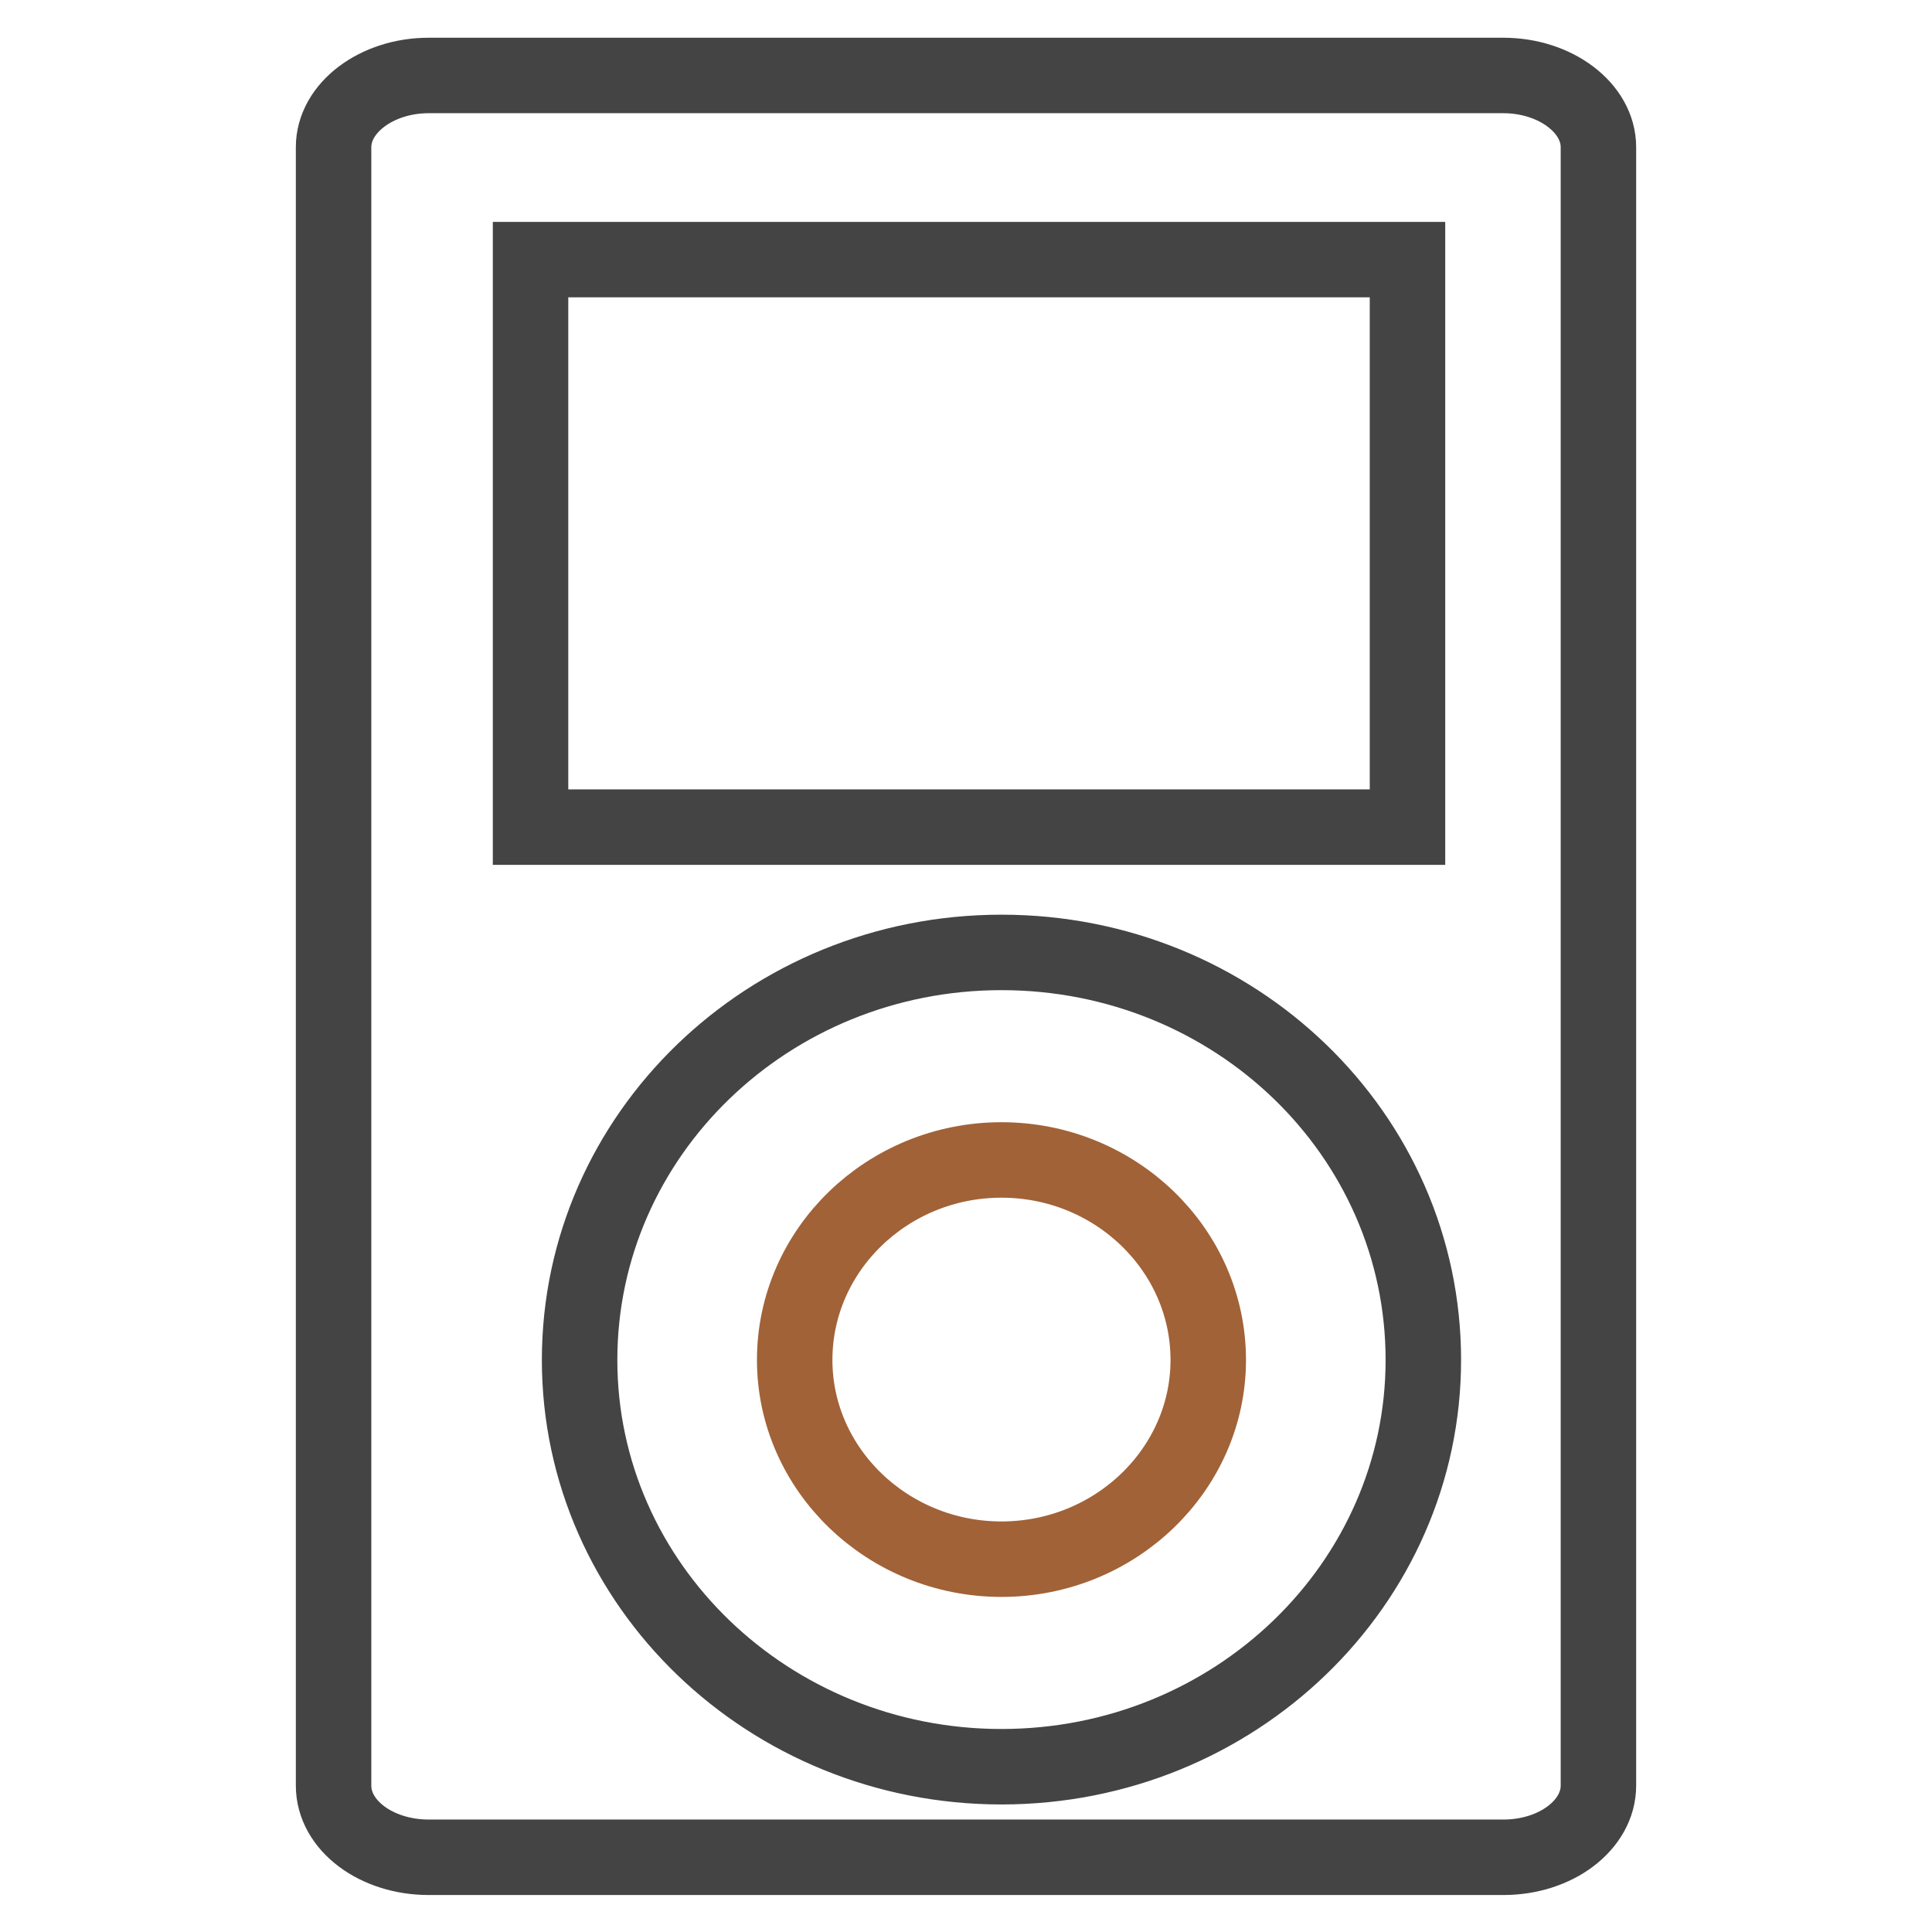
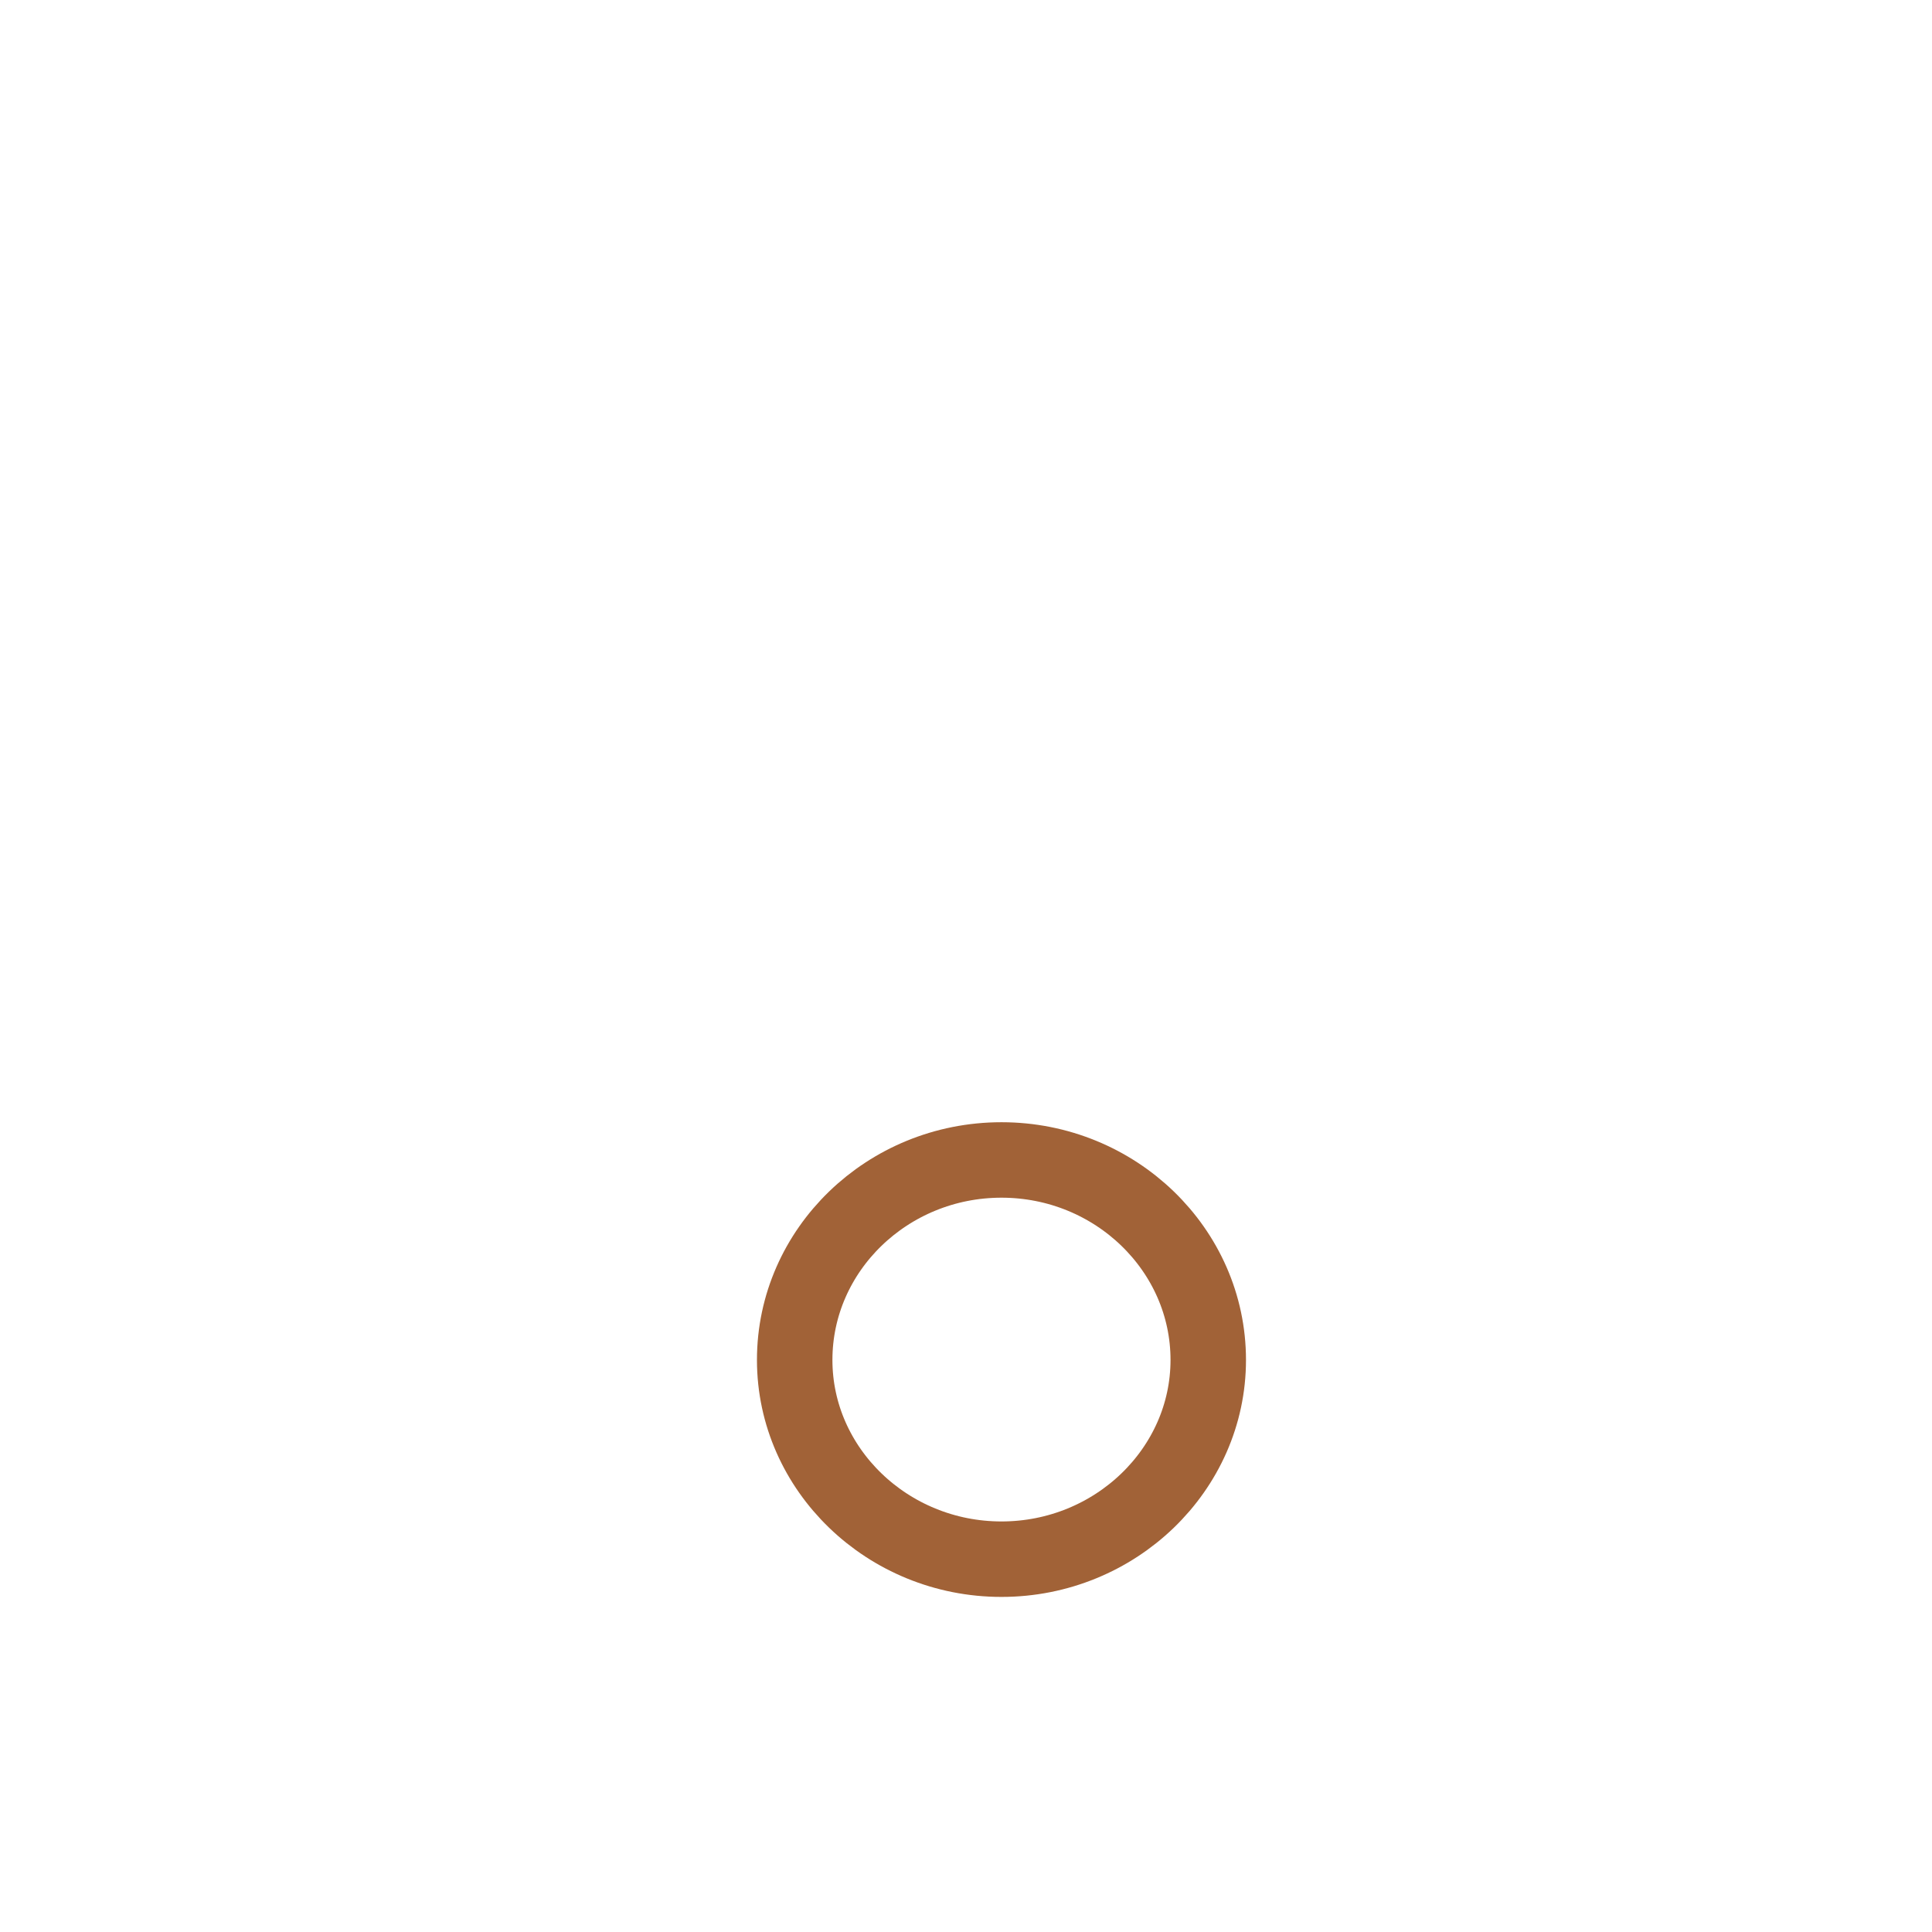
<svg xmlns="http://www.w3.org/2000/svg" version="1.1" x="0px" y="0px" viewBox="0 0 256 256" enable-background="new 0 0 256 256" xml:space="preserve">
  <g>
-     <path stroke-width="10" fill-opacity="0" stroke="#454444" d="M56.8,10h142.4c6.9,0,12.6,4.3,12.6,9.5v217.1c0,5.2-5.6,9.5-12.6,9.5H56.8c-6.9,0-12.6-4.2-12.6-9.5V19.5 C44.2,14.3,49.9,10,56.8,10z M70.3,34.4v75.2h116.2V34.4H70.3z M132.7,126.2c-30.9,0-55.9,24.2-55.9,54c0,29.8,25.1,53.9,55.9,53.9 c30.9,0,55.9-24.2,55.9-53.9C188.6,150.3,163.6,126.2,132.7,126.2z" />
    <path stroke-width="10" fill-opacity="0" stroke="#a16237" d="M132.7,206.6c15.1,0,27.4-11.9,27.4-26.4c0-14.6-12.3-26.5-27.4-26.5c-15.1,0-27.4,11.9-27.4,26.5 C105.3,194.7,117.6,206.6,132.7,206.6z" />
  </g>
</svg>